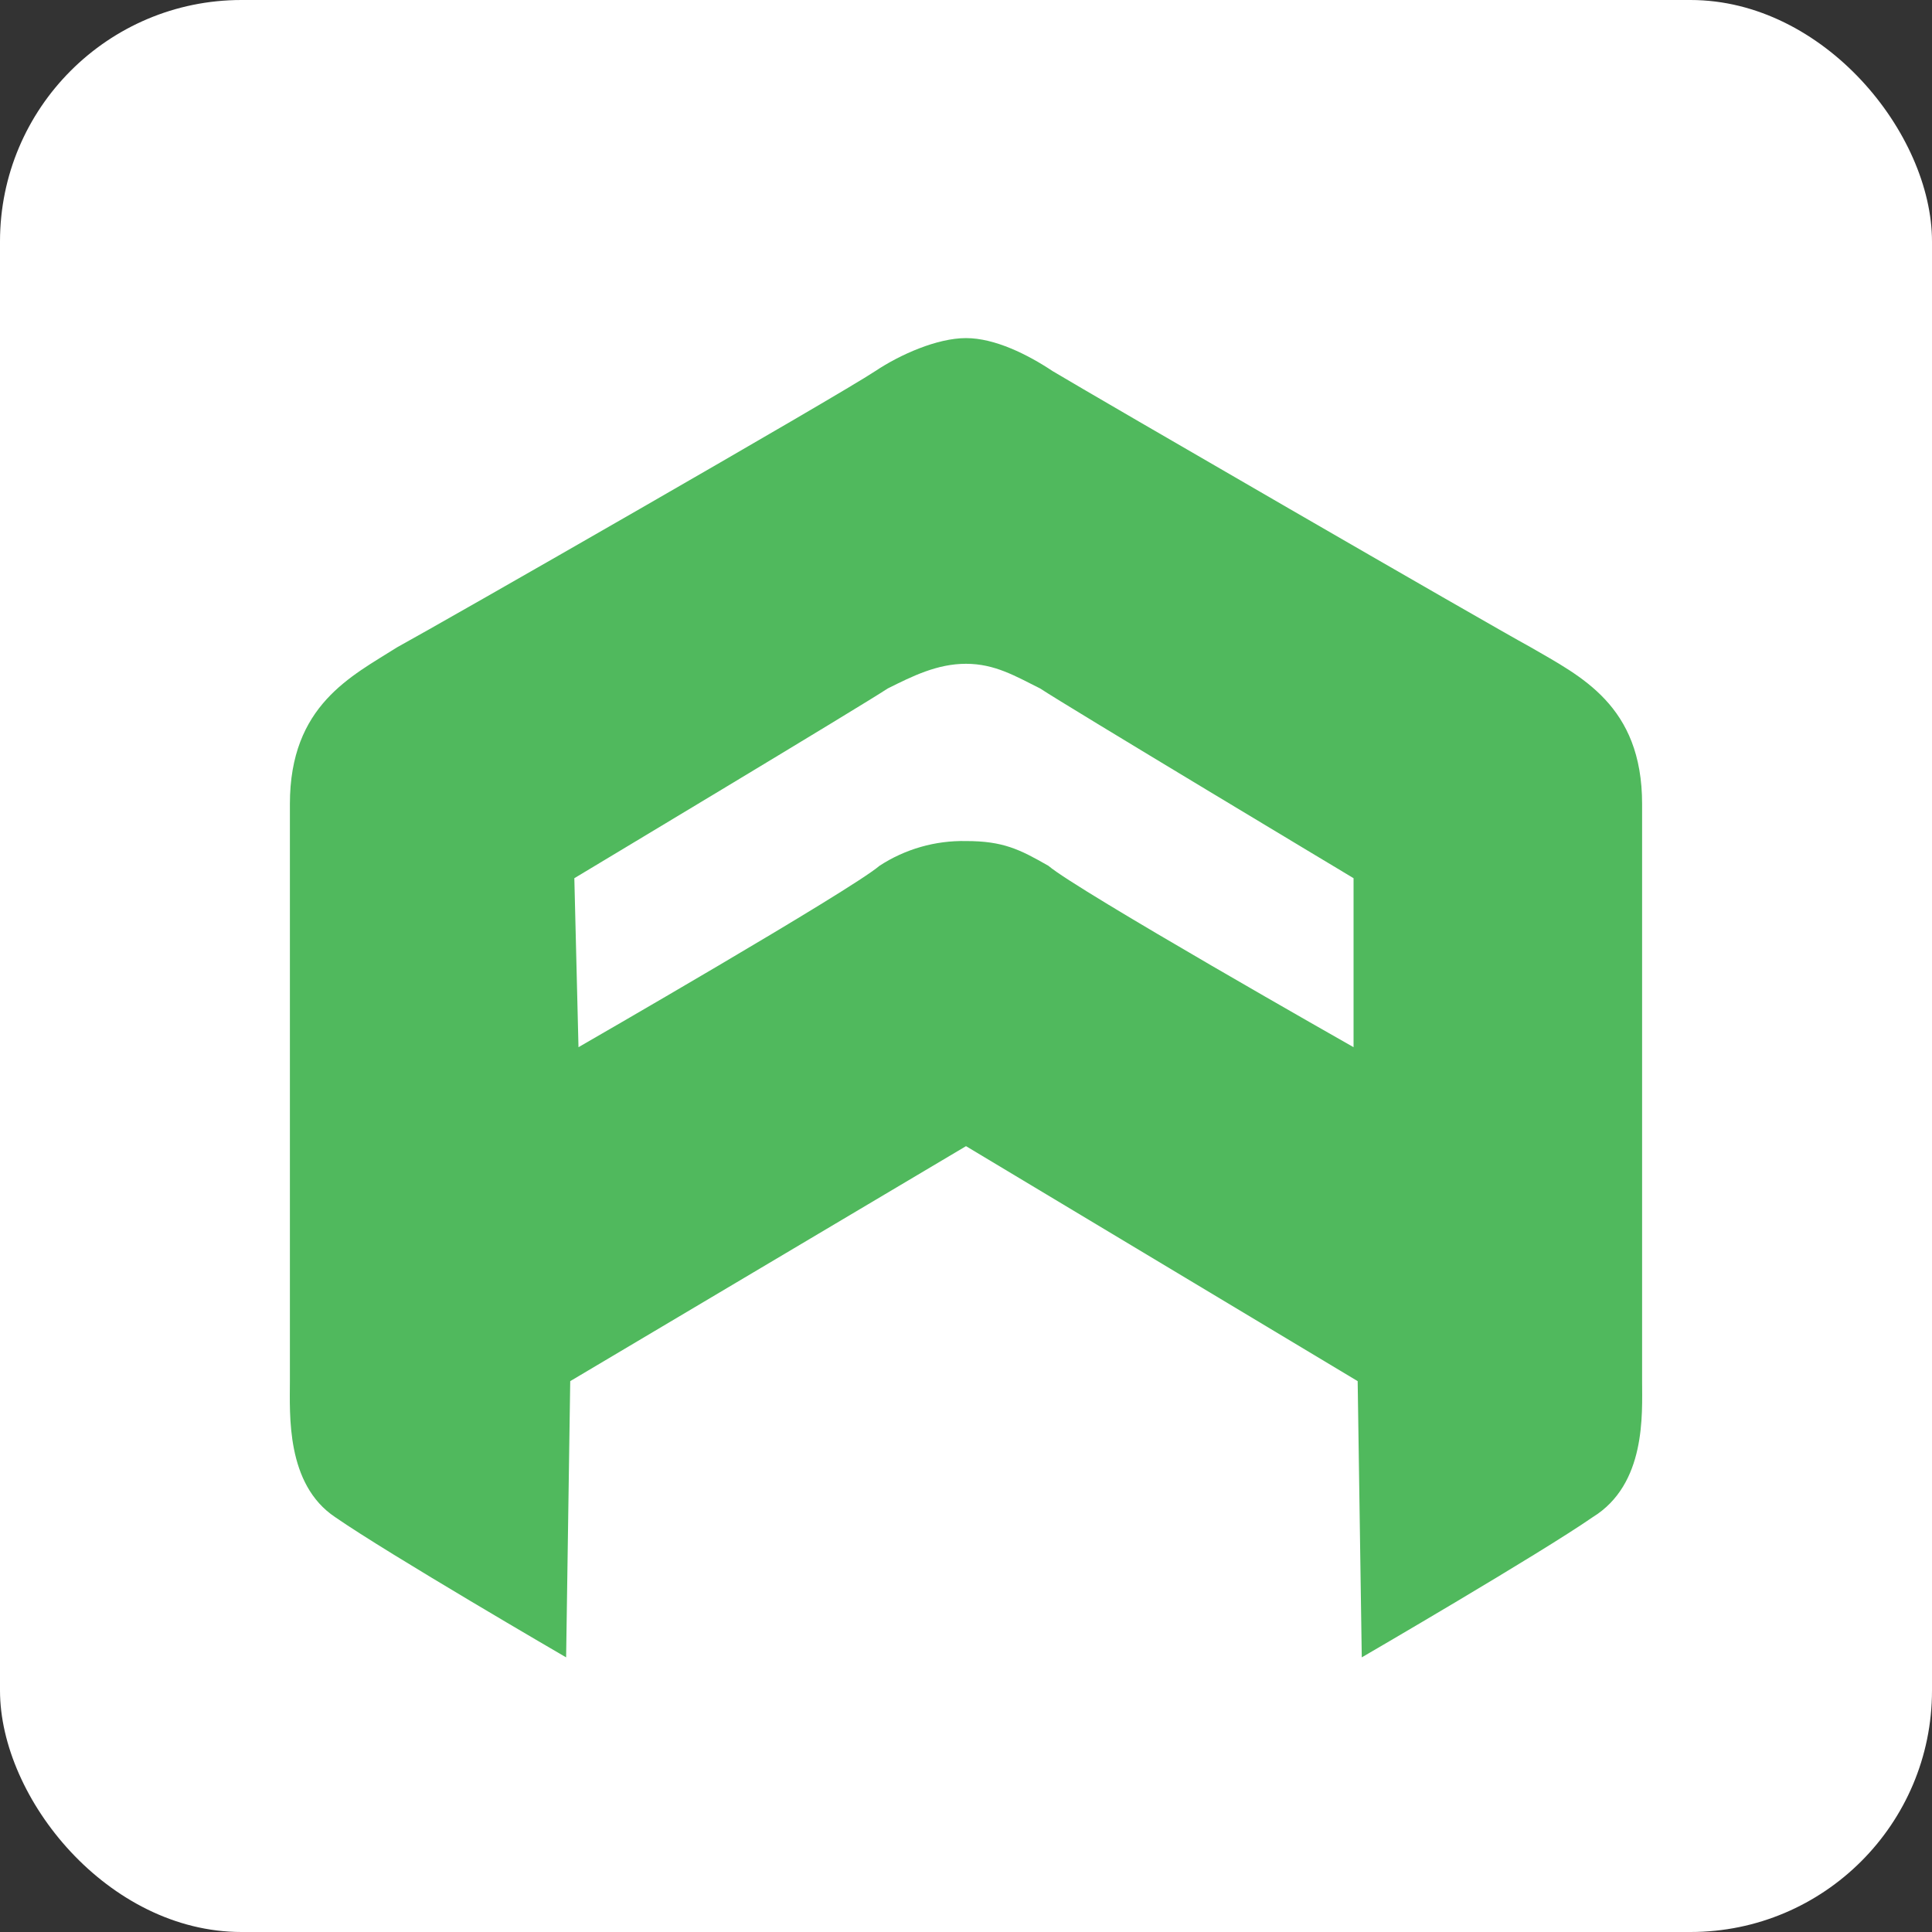
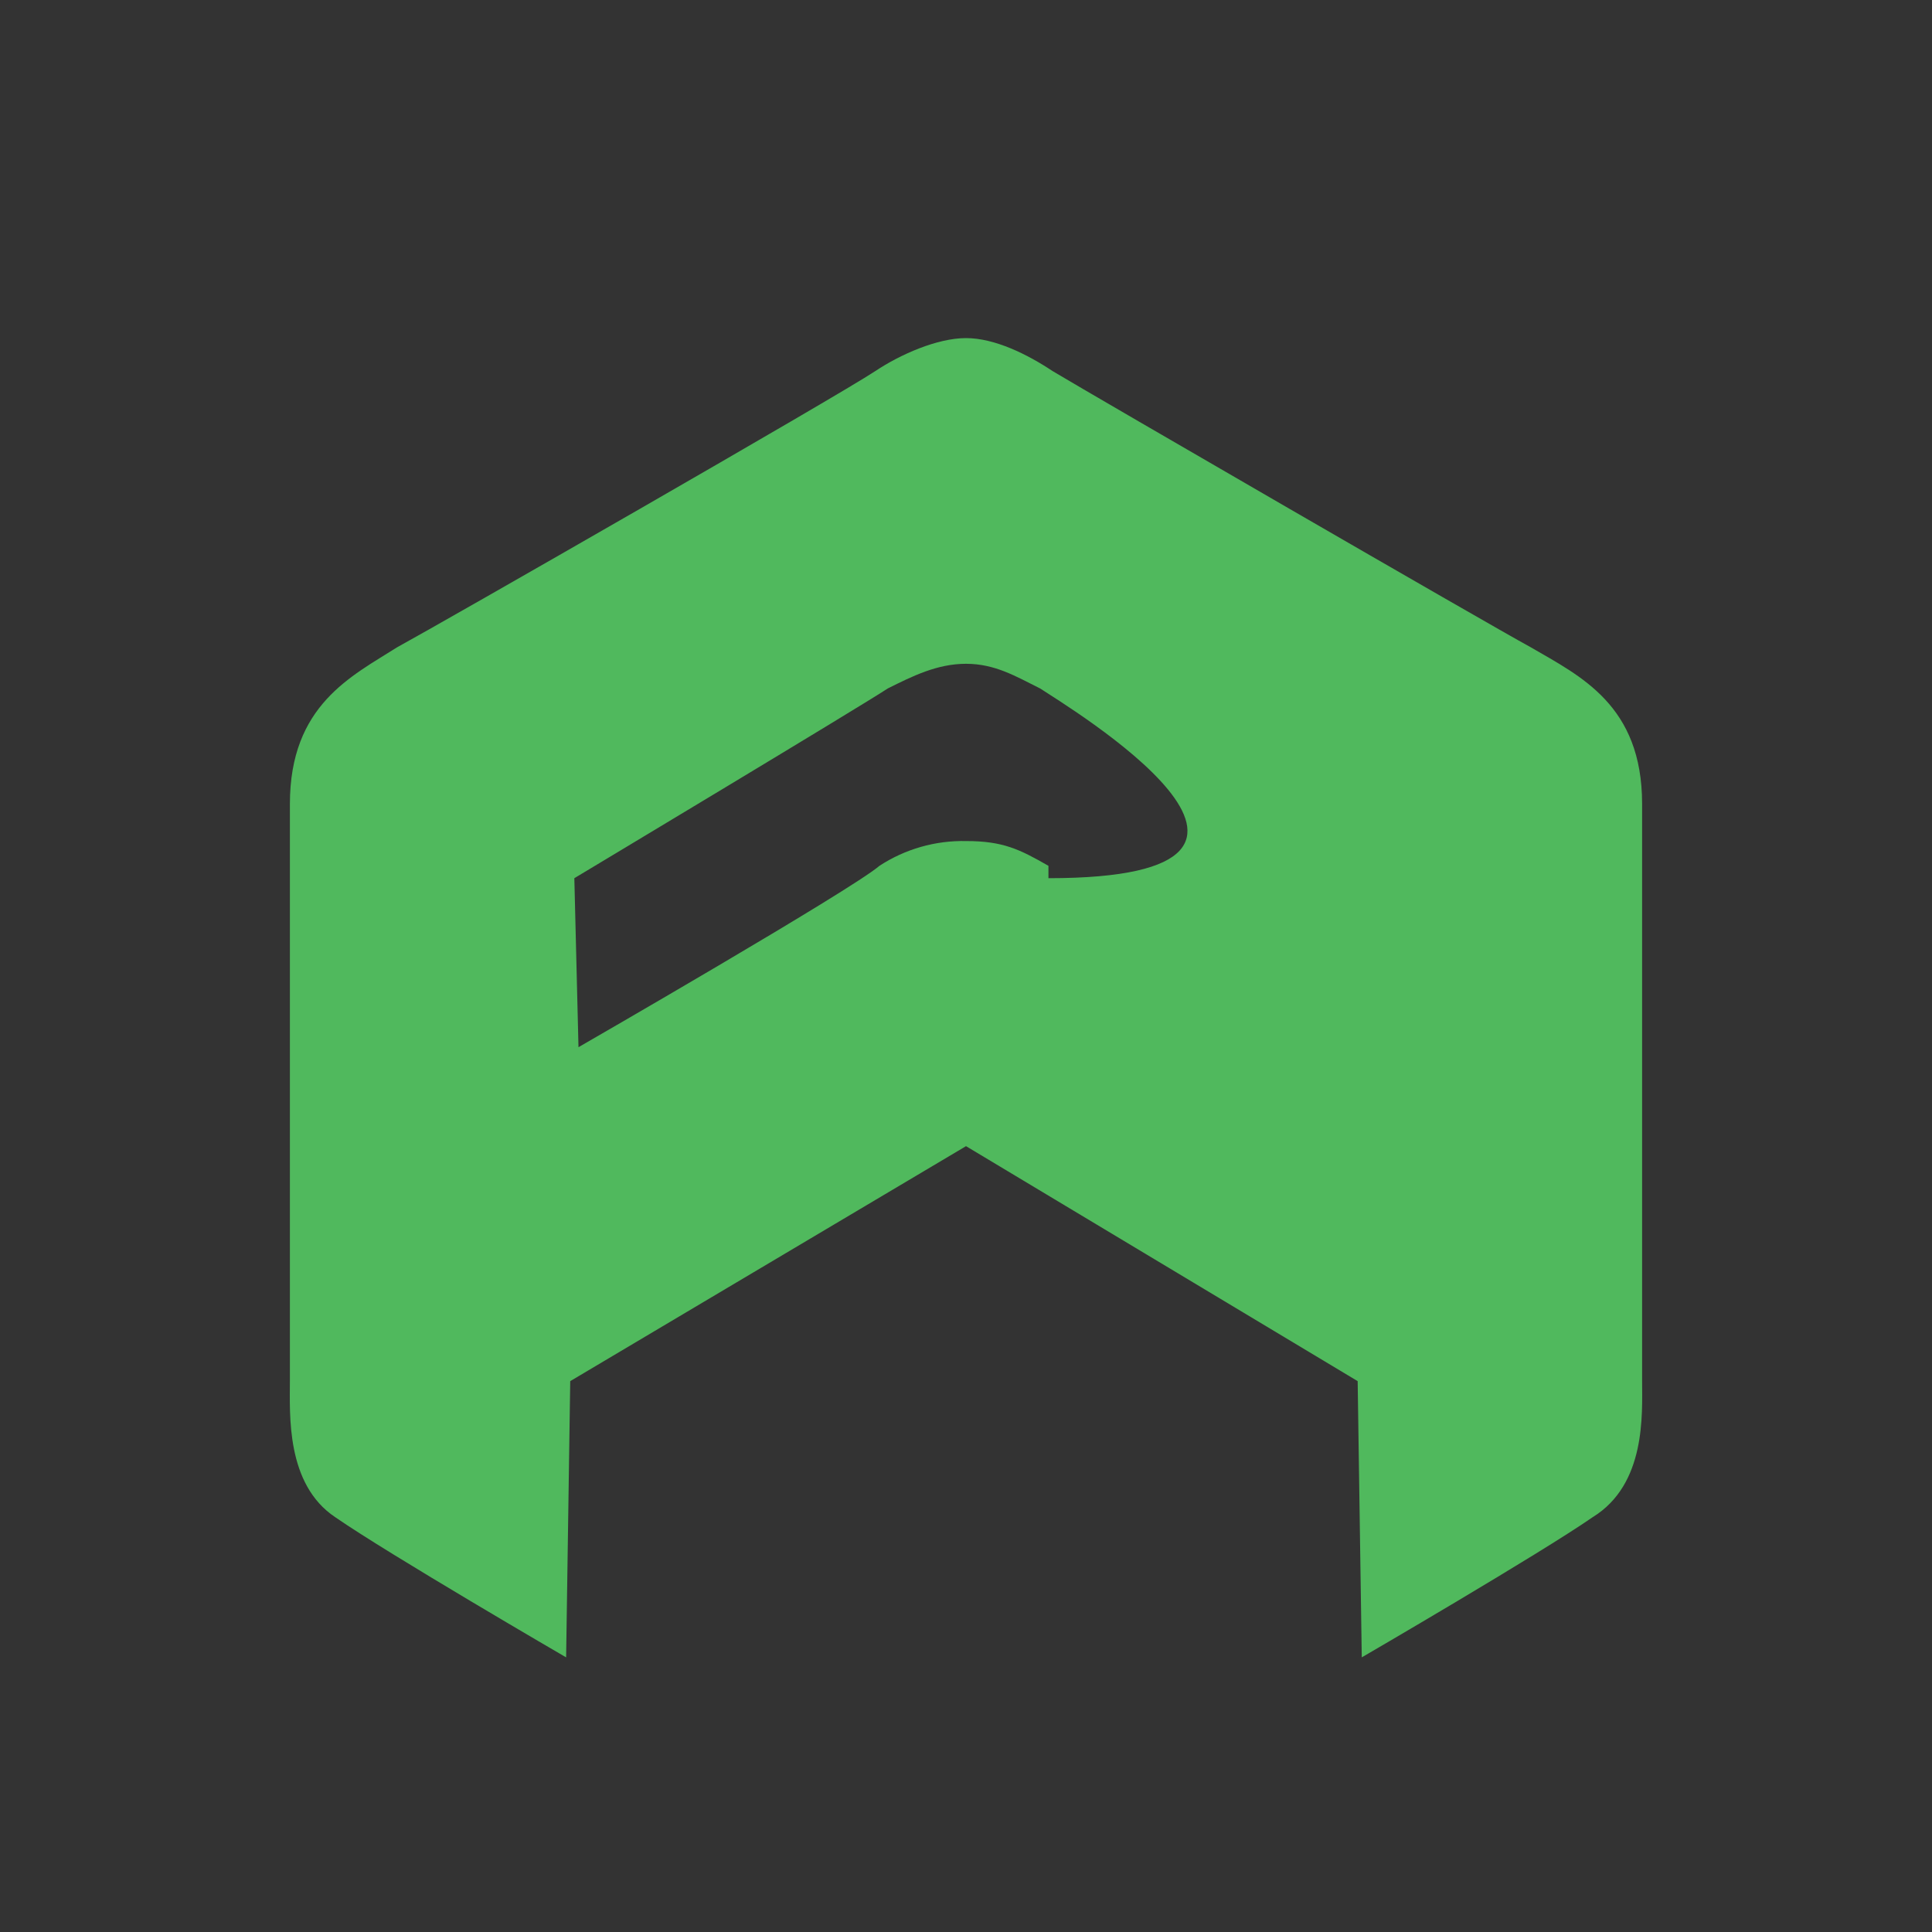
<svg xmlns="http://www.w3.org/2000/svg" width="40" height="40" viewBox="0 0 40 40" fill="none">
  <rect x="0" y="0" width="40" height="40" fill="#333333" stroke="none" />
-   <rect width="40" height="40" rx="5" fill="white" />
-   <path fill-rule="evenodd" clip-rule="evenodd" d="M28.194 34.314L28.109 28.595L20 23.73L11.806 28.595L11.721 34.314C11.721 34.314 8.05 32.18 6.941 31.412C5.916 30.729 6.002 29.278 6.002 28.595V16.645C6.002 14.597 7.282 13.999 8.221 13.402C9.16 12.89 17.354 8.195 18.122 7.683C18.634 7.341 19.403 7 20 7C20.598 7 21.28 7.341 21.793 7.683C22.646 8.195 30.755 12.89 31.694 13.402C32.718 13.999 33.998 14.597 33.998 16.645V28.595C33.998 29.278 34.084 30.729 32.974 31.412C31.865 32.18 28.194 34.314 28.194 34.314ZM20 17.413C20.768 17.413 21.11 17.584 21.707 17.926C22.305 18.438 28.024 21.681 28.024 21.681V18.182C28.024 18.182 22.049 14.597 21.537 14.255C21.024 13.999 20.598 13.743 20 13.743C19.403 13.743 18.89 13.999 18.378 14.255C17.866 14.597 11.891 18.182 11.891 18.182L11.977 21.681C11.977 21.681 17.61 18.438 18.208 17.926C18.74 17.578 19.365 17.4 20 17.413Z" fill="#50B95D" />
+   <path fill-rule="evenodd" clip-rule="evenodd" d="M28.194 34.314L28.109 28.595L20 23.73L11.806 28.595L11.721 34.314C11.721 34.314 8.05 32.18 6.941 31.412C5.916 30.729 6.002 29.278 6.002 28.595V16.645C6.002 14.597 7.282 13.999 8.221 13.402C9.16 12.89 17.354 8.195 18.122 7.683C18.634 7.341 19.403 7 20 7C20.598 7 21.28 7.341 21.793 7.683C22.646 8.195 30.755 12.89 31.694 13.402C32.718 13.999 33.998 14.597 33.998 16.645V28.595C33.998 29.278 34.084 30.729 32.974 31.412C31.865 32.18 28.194 34.314 28.194 34.314ZM20 17.413C20.768 17.413 21.11 17.584 21.707 17.926V18.182C28.024 18.182 22.049 14.597 21.537 14.255C21.024 13.999 20.598 13.743 20 13.743C19.403 13.743 18.89 13.999 18.378 14.255C17.866 14.597 11.891 18.182 11.891 18.182L11.977 21.681C11.977 21.681 17.61 18.438 18.208 17.926C18.74 17.578 19.365 17.4 20 17.413Z" fill="#50B95D" />
</svg>